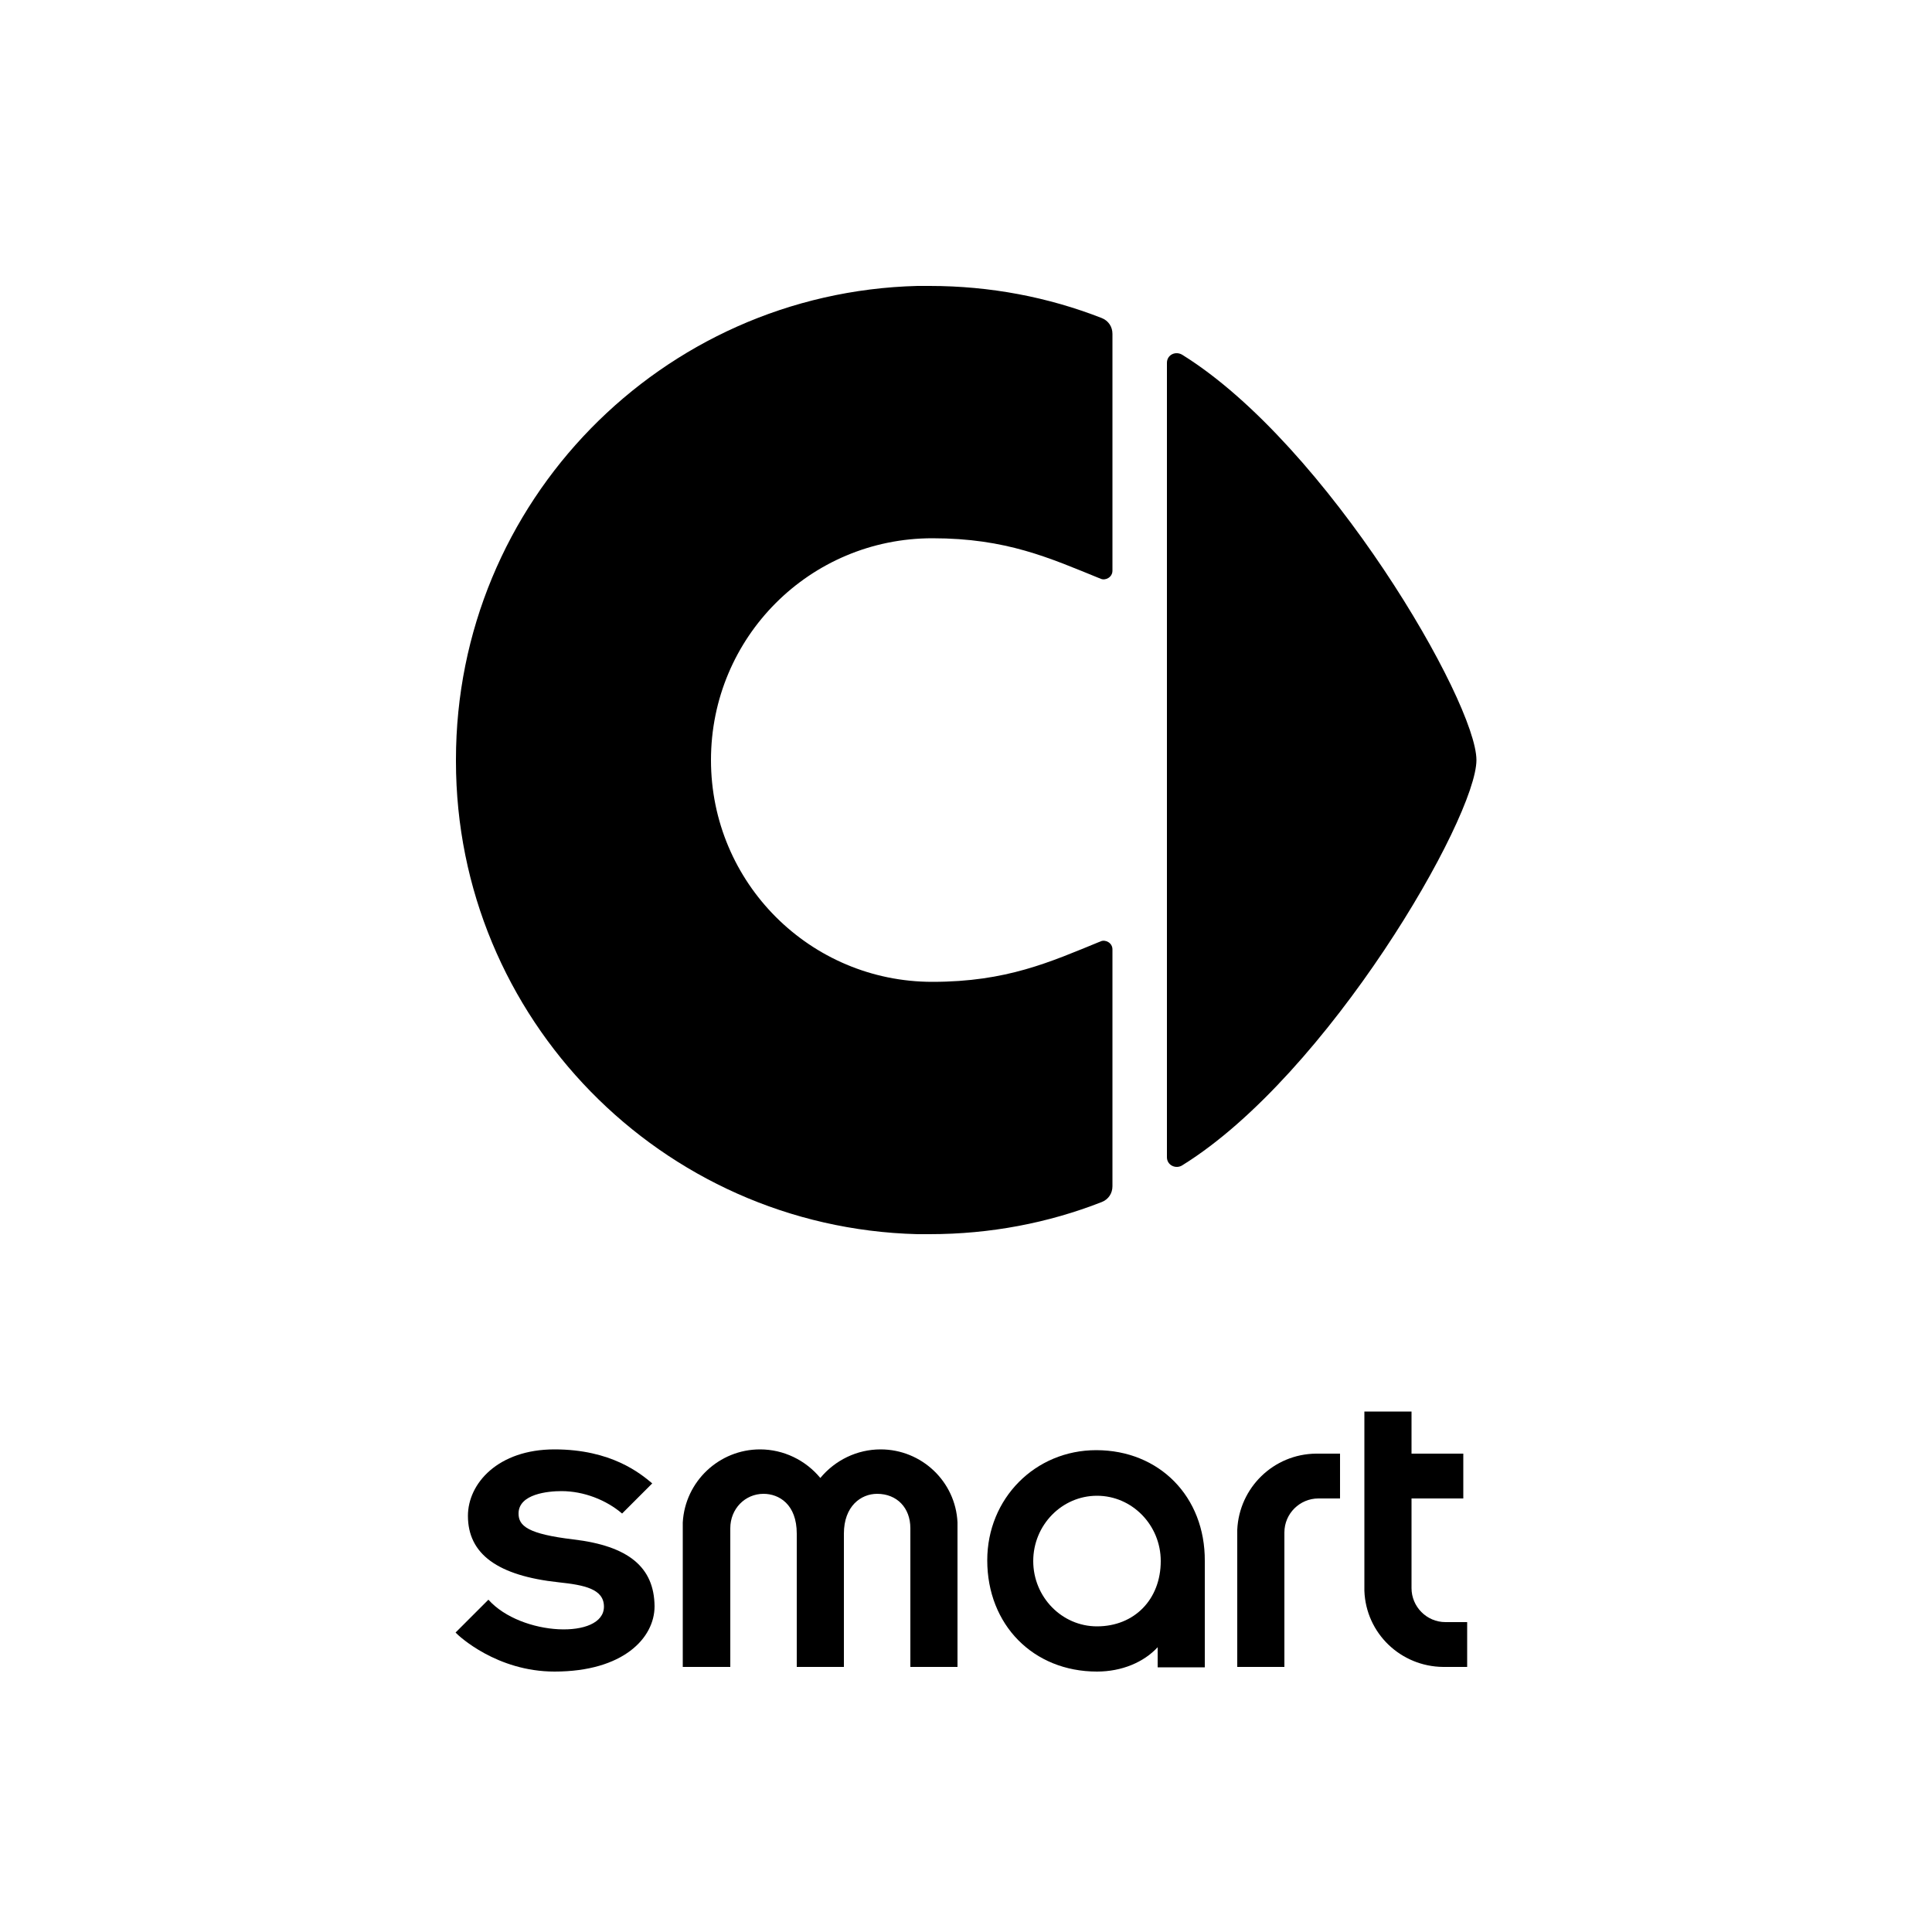
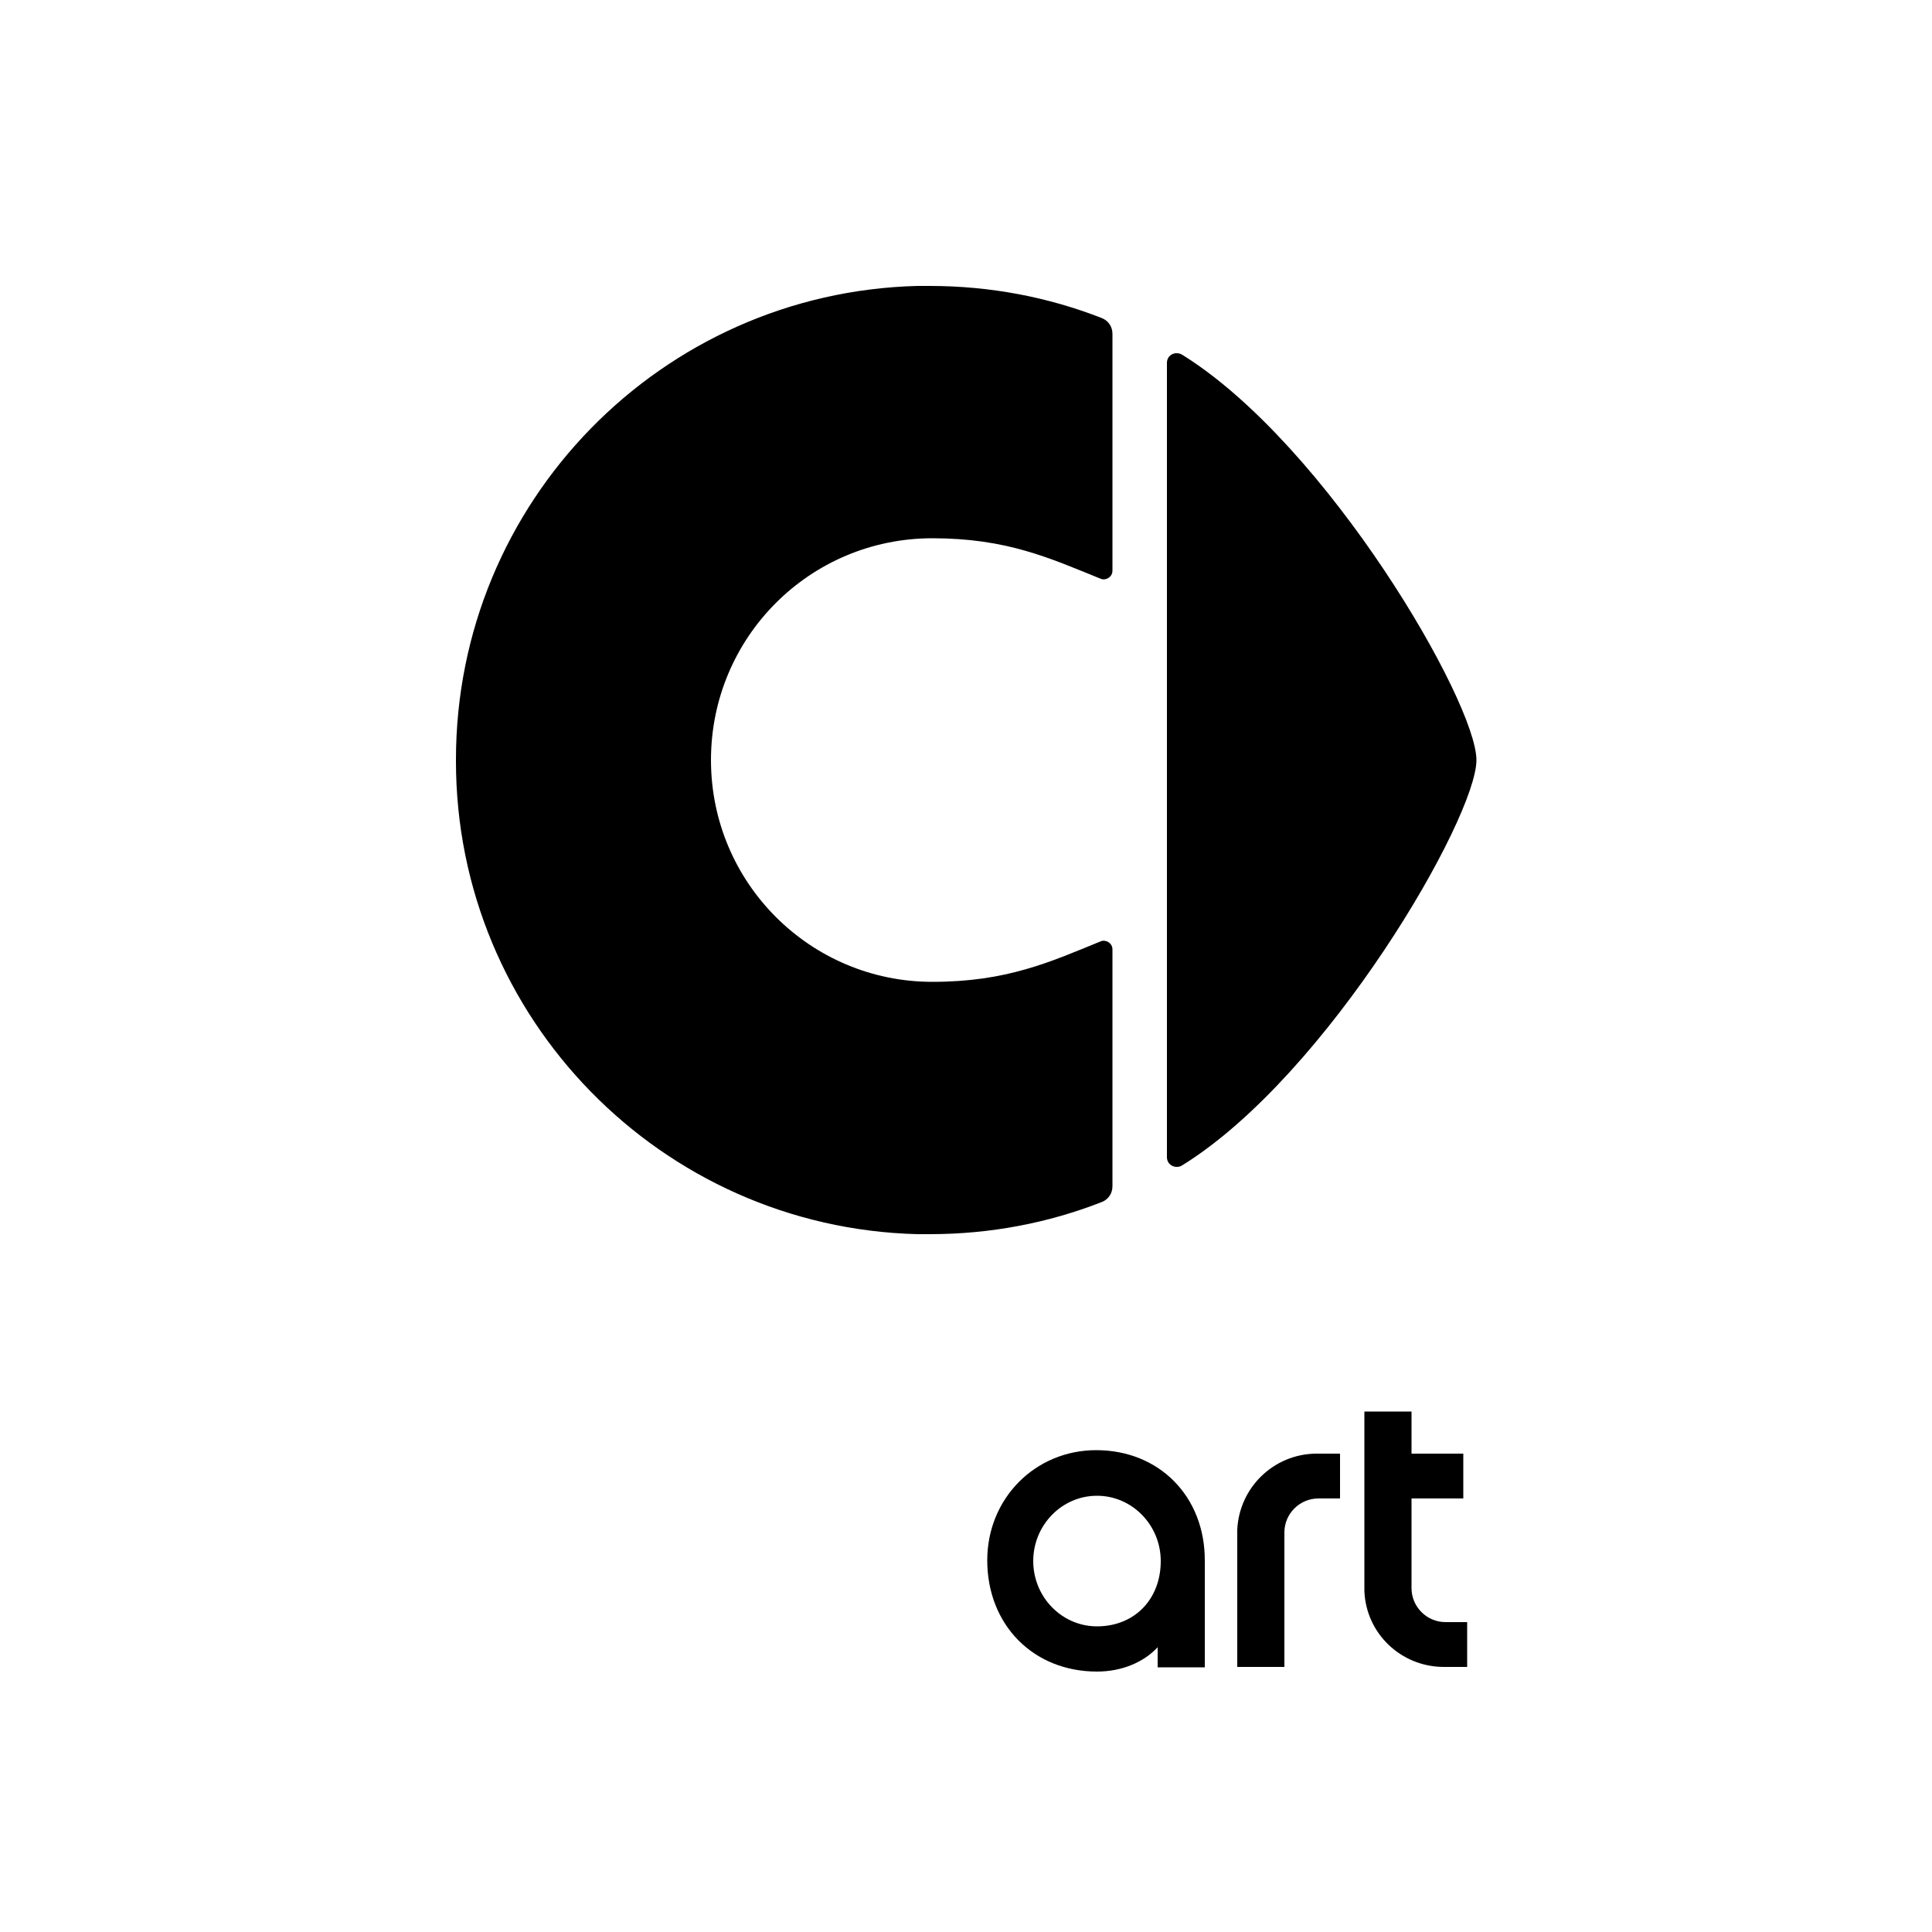
<svg xmlns="http://www.w3.org/2000/svg" version="1.0" id="Layer_1" x="0px" y="0px" width="50px" height="50px" viewBox="0 0 50 50" style="enable-background:new 0 0 50 50;" xml:space="preserve">
  <g>
    <g>
      <g>
        <path d="M36.53,41.1v-2.32h1.34v-1.16h-1.34v-1.09h-1.22v4.64c0.04,1.1,0.94,1.96,2.04,1.97l0.62,0v-1.16h-0.56     C36.92,41.98,36.53,41.58,36.53,41.1" />
        <path d="M32.02,39.59v3.55h1.22v-3.48c0-0.49,0.4-0.88,0.88-0.88h0.56v-1.16l-0.62,0C32.96,37.63,32.07,38.5,32.02,39.59" />
        <path d="M28.37,37.53c-1.58,0-2.82,1.25-2.82,2.85c0,1.67,1.19,2.88,2.84,2.88c0.64,0,1.21-0.24,1.57-0.63v0.52l1.22,0V40.4     C31.19,38.73,30,37.53,28.37,37.53 M28.39,42.09c-0.91,0-1.65-0.76-1.65-1.69c0-0.93,0.74-1.69,1.65-1.69     c0.91,0,1.65,0.76,1.65,1.69C30.04,41.39,29.36,42.09,28.39,42.09" />
-         <path d="M22.79,37.51c-0.61,0-1.18,0.28-1.56,0.74c-0.38-0.46-0.95-0.74-1.56-0.74c-1.06,0-1.94,0.83-2,1.89l0,3.74h1.23v-3.59     c0-0.5,0.38-0.89,0.86-0.89c0.4,0,0.86,0.27,0.86,1.03v3.45h1.22v-3.45c0-0.71,0.44-1.03,0.86-1.03c0.51,0,0.86,0.36,0.86,0.89     v3.59h1.22v-3.74C24.73,38.34,23.85,37.51,22.79,37.51" />
-         <path d="M14.84,39.84c-1.18-0.14-1.42-0.35-1.42-0.67c0-0.51,0.77-0.58,1.11-0.58c0.58,0,1.16,0.23,1.57,0.58l0.78-0.78     c-0.31-0.26-1.06-0.88-2.53-0.88c-1.46,0-2.24,0.88-2.24,1.72c0,0.99,0.77,1.55,2.35,1.72c0.66,0.07,1.17,0.17,1.17,0.63     c0,0.85-2.14,0.77-2.99-0.18l-0.85,0.85c0.08,0.09,1.07,1.01,2.56,1.01c1.78,0,2.59-0.87,2.59-1.69     C16.93,40.56,16.27,40.01,14.84,39.84" />
        <path d="M30.61,30.15c3.76-2.34,7.6-8.98,7.6-10.48c0-1.5-3.85-8.14-7.6-10.48c-0.18-0.12-0.41-0.01-0.41,0.2v10.28v10.28     C30.2,30.16,30.44,30.27,30.61,30.15" />
        <path d="M23.74,31.94c0.11,0,0.21,0,0.32,0c1.57,0,3.07-0.29,4.45-0.83c0.18-0.07,0.28-0.23,0.28-0.41v-6.13     c0-0.17-0.18-0.26-0.3-0.21c-1.32,0.54-2.44,1.05-4.36,1.05c-3.16,0-5.73-2.56-5.73-5.74c0-3.18,2.56-5.74,5.73-5.74     c1.92,0,3.03,0.51,4.36,1.05c0.12,0.05,0.3-0.04,0.3-0.21V8.64c0-0.18-0.1-0.34-0.28-0.41c-1.38-0.54-2.88-0.83-4.45-0.83     c-0.11,0-0.21,0-0.32,0C17.12,7.57,11.8,12.99,11.8,19.66c0,0.01,0,0.01,0,0.02c0,0.01,0,0.01,0,0.02     C11.8,26.35,17.12,31.77,23.74,31.94" />
      </g>
    </g>
  </g>
</svg>